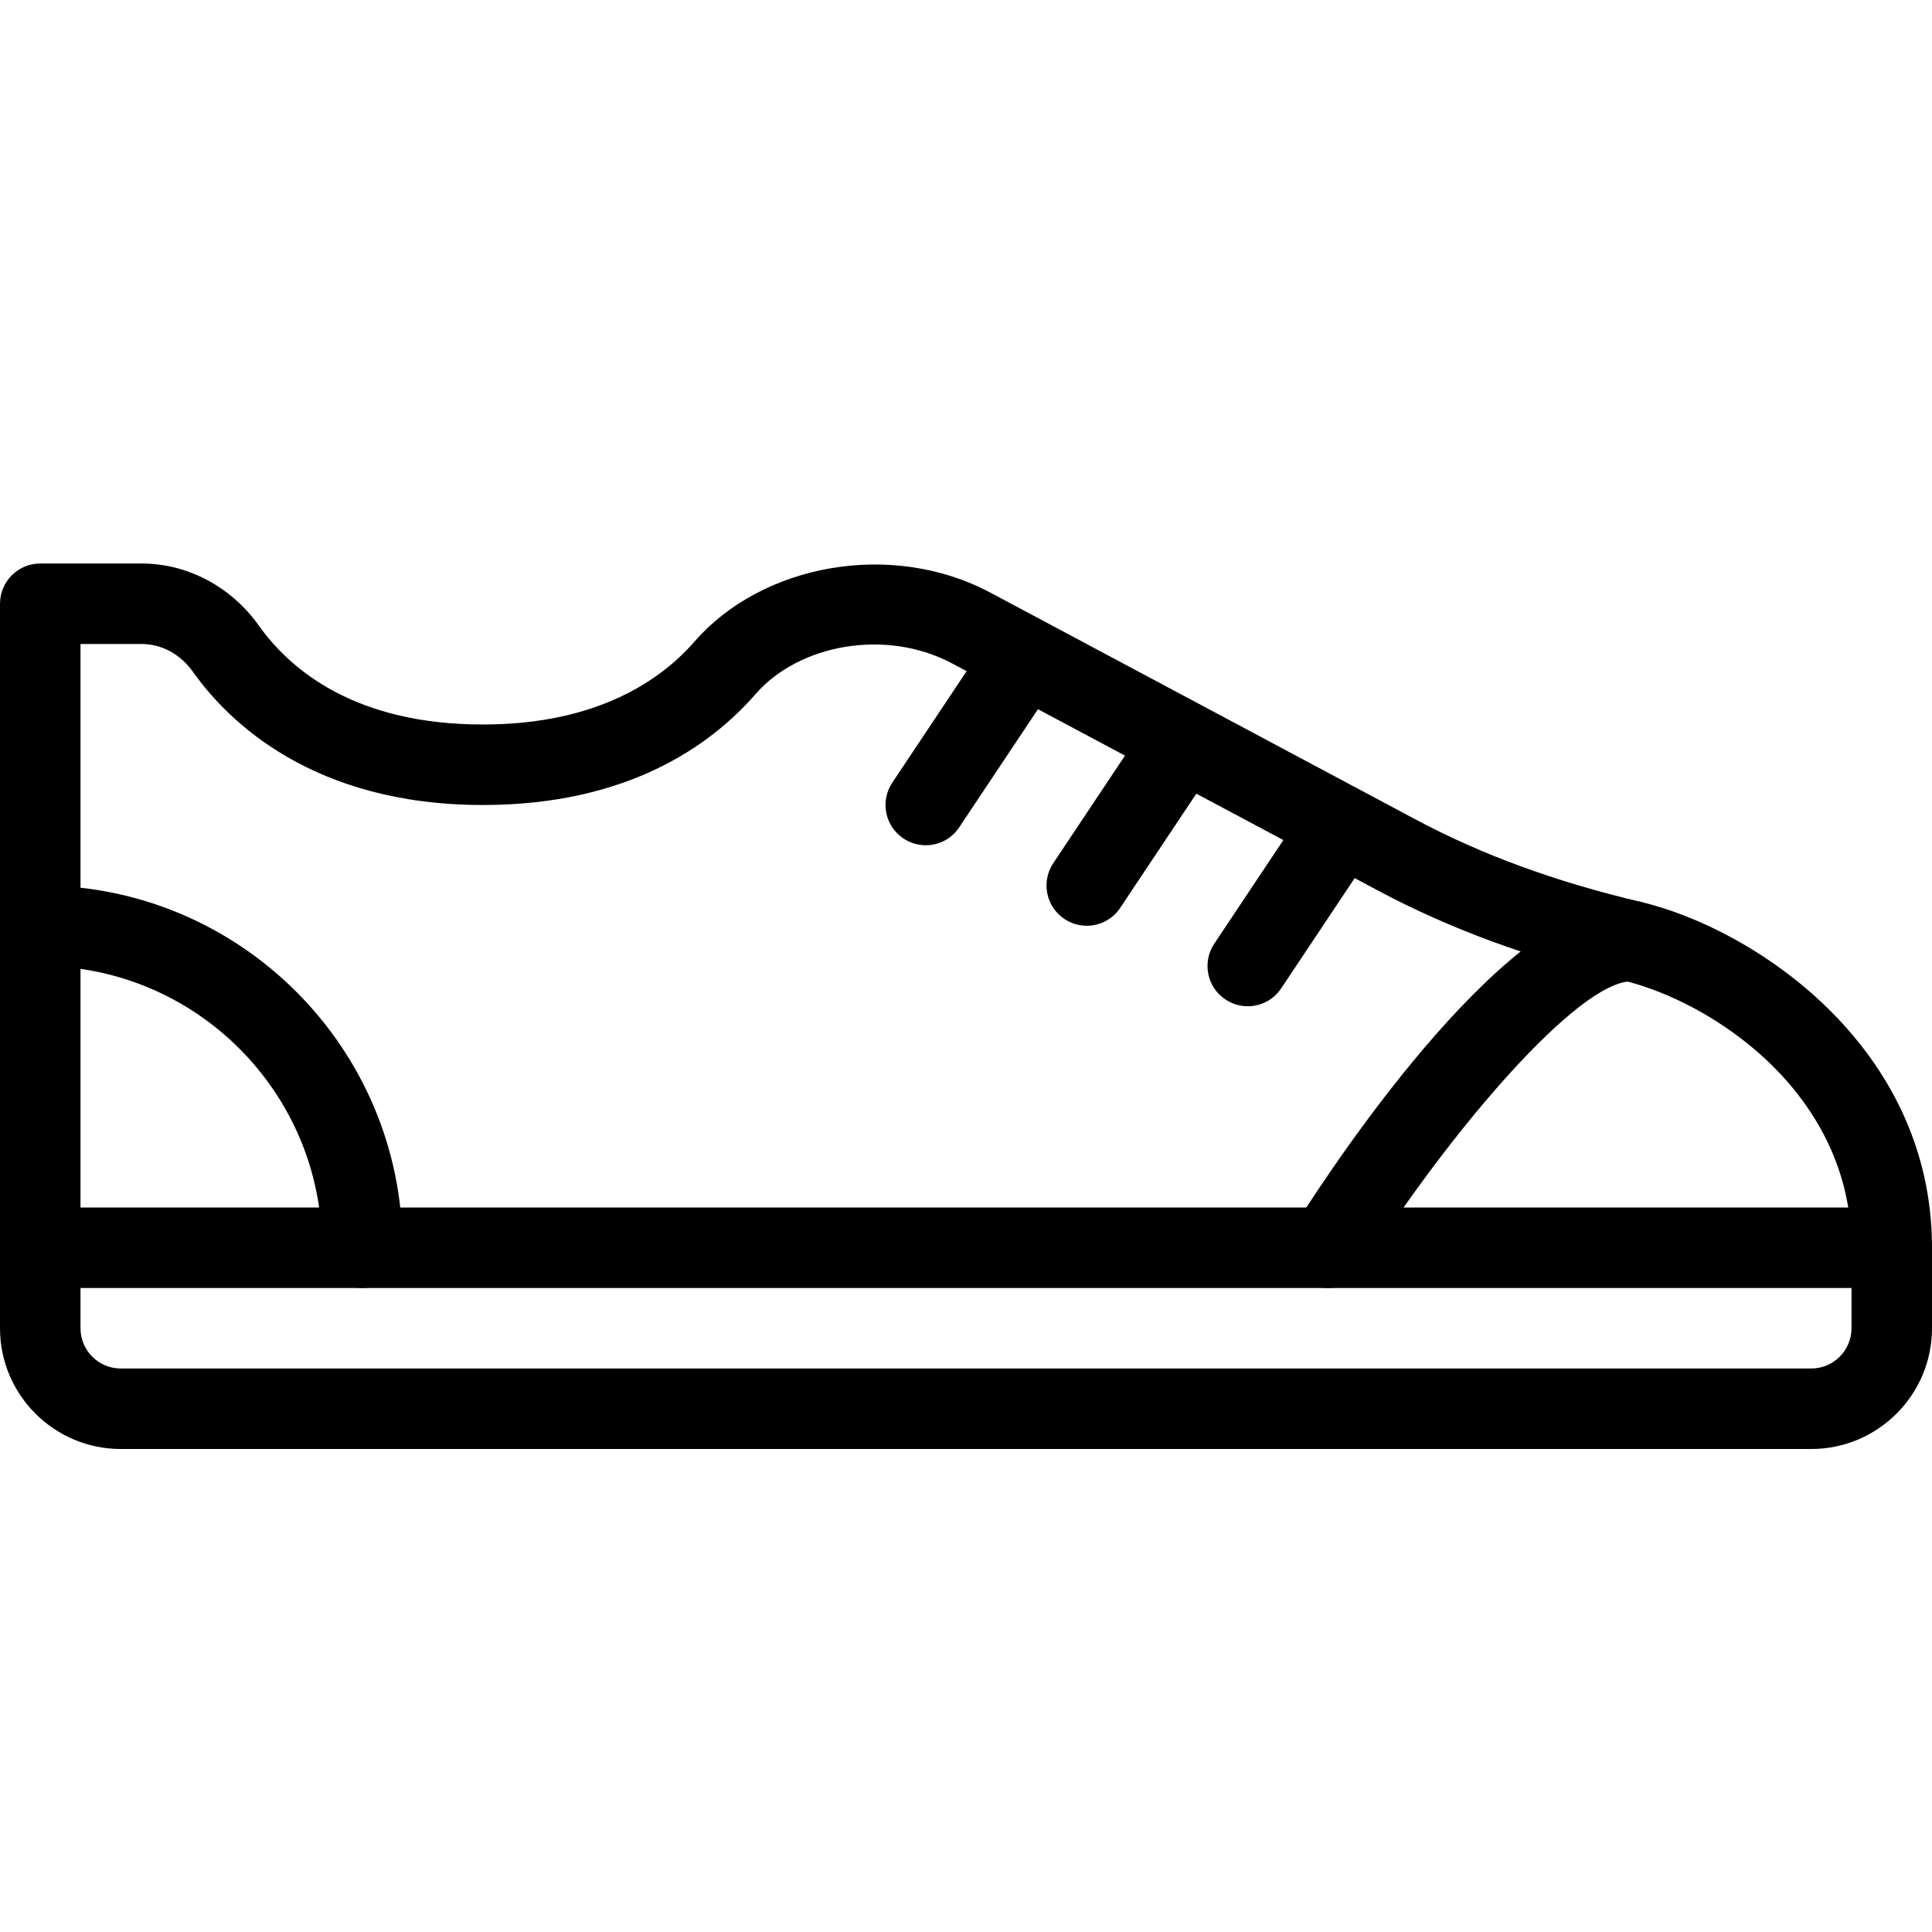
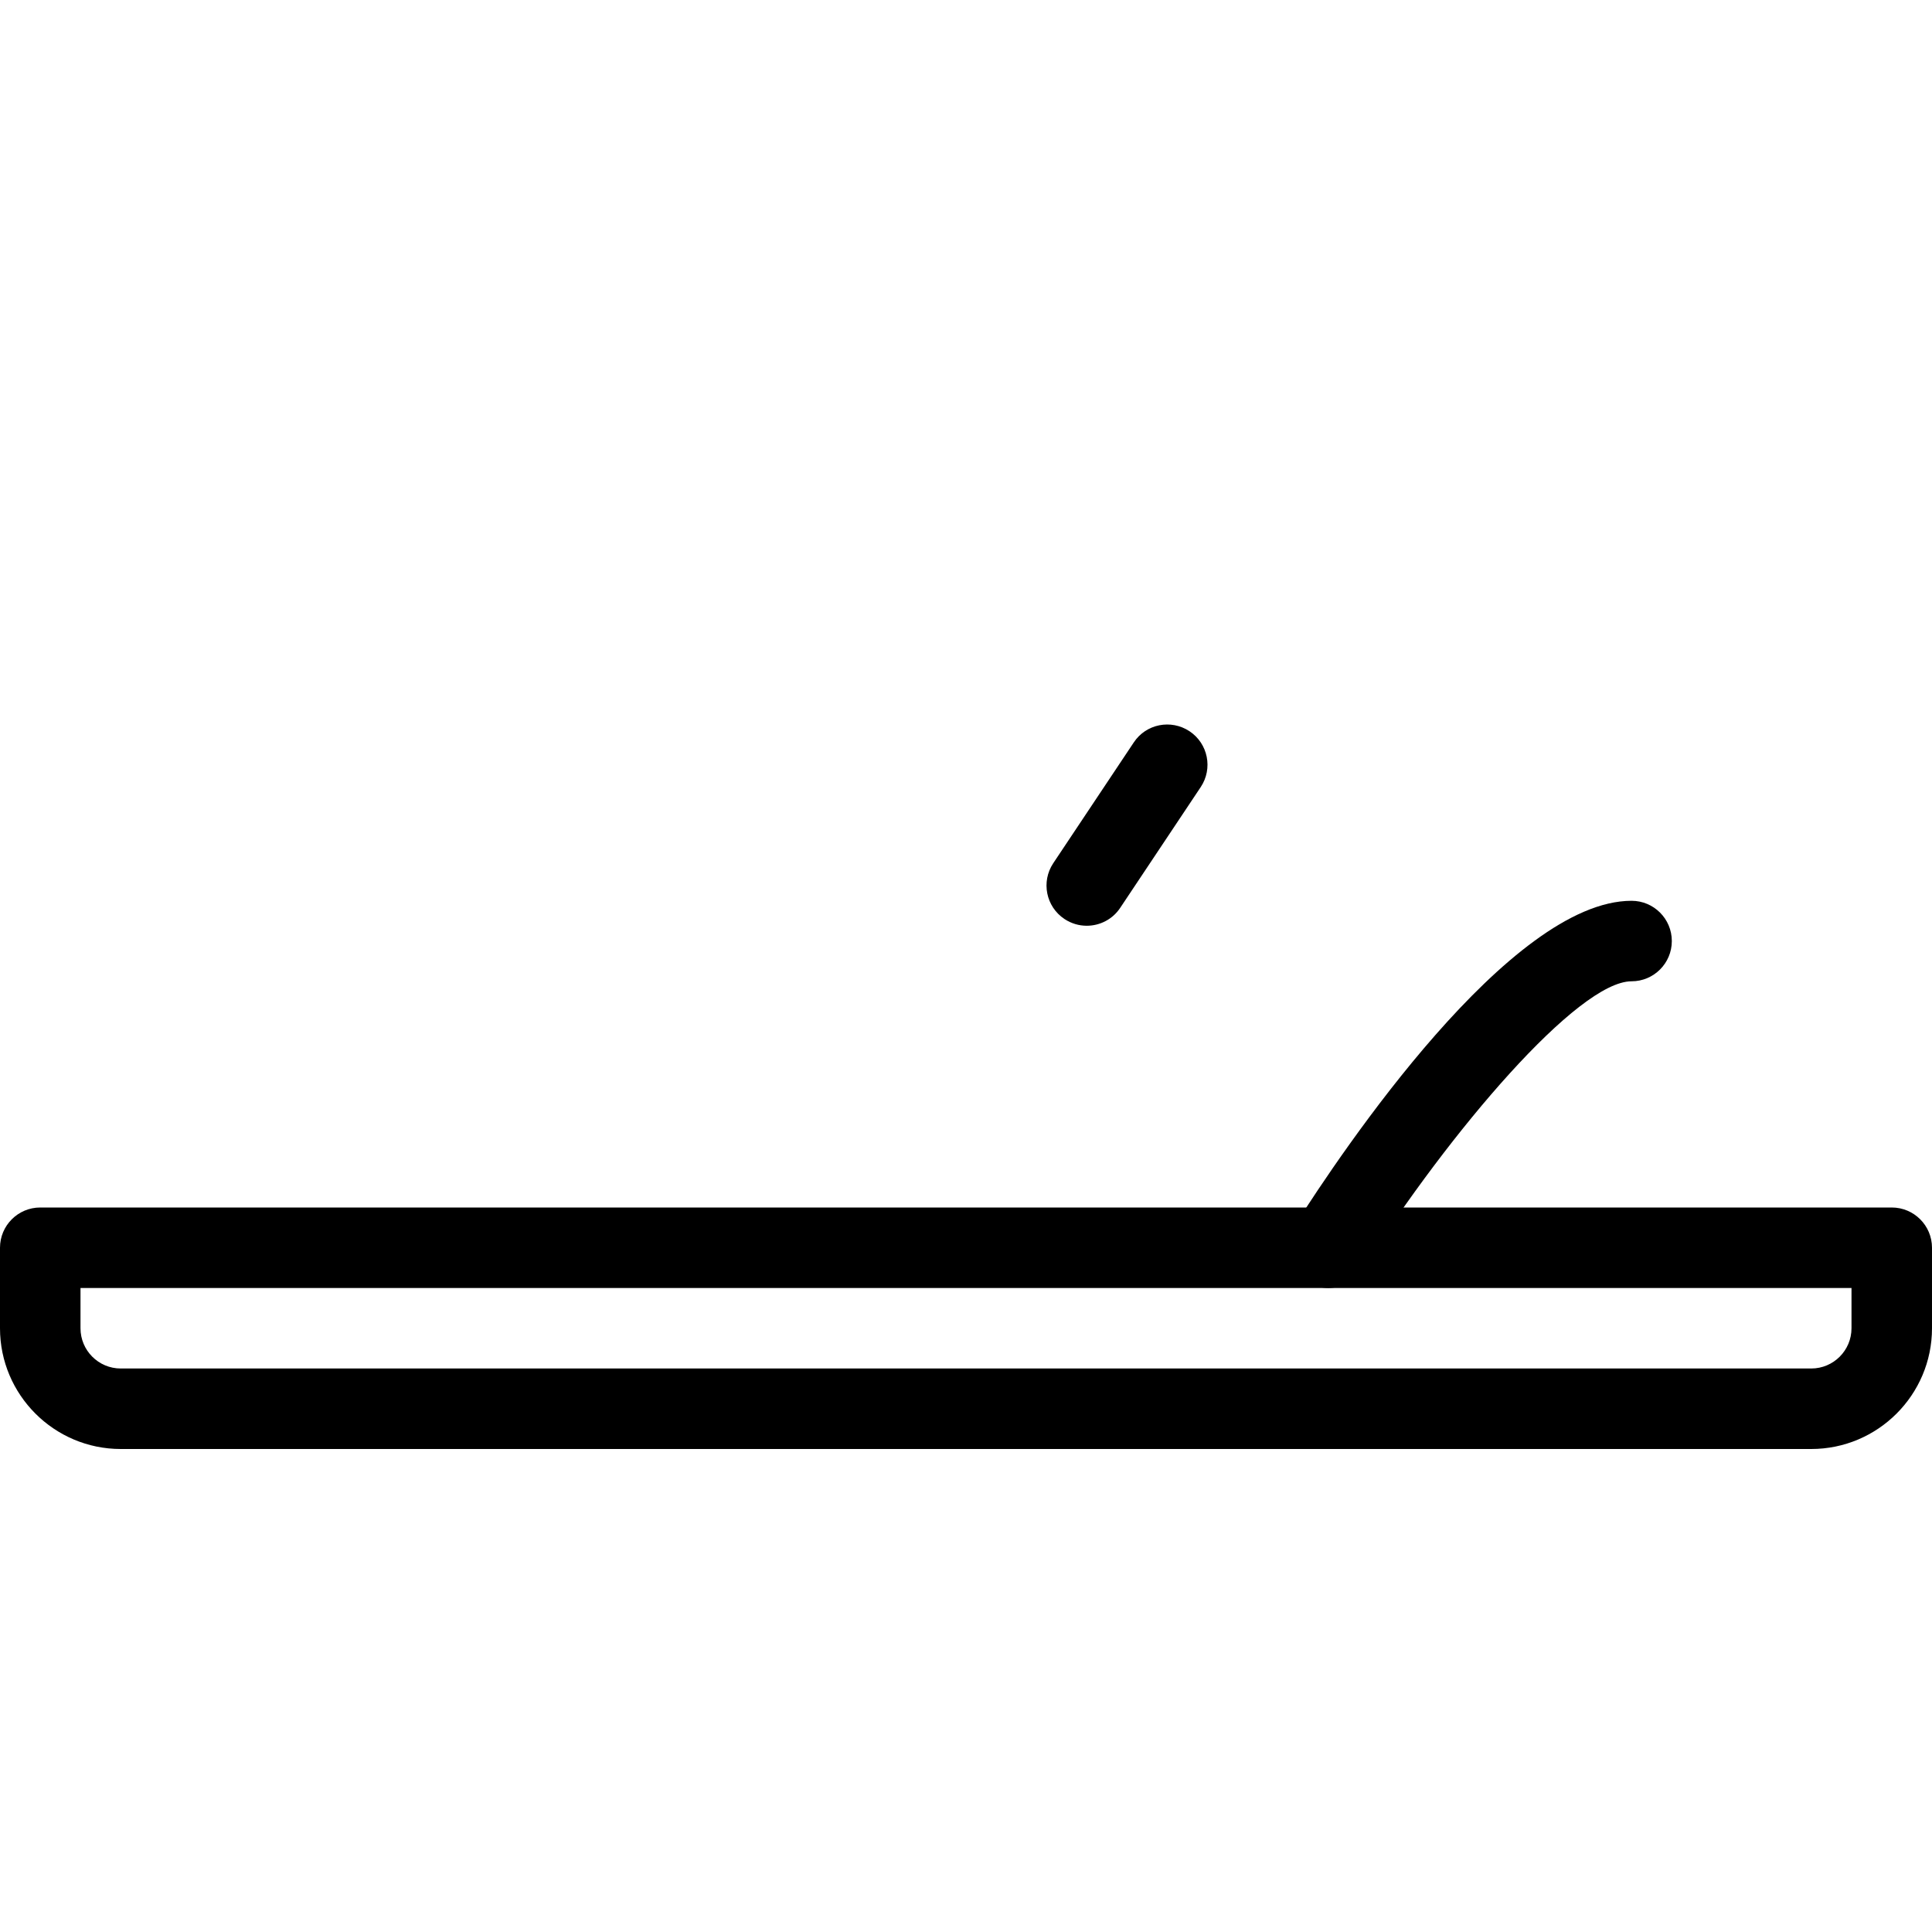
<svg xmlns="http://www.w3.org/2000/svg" height="24" viewBox="0 0 24 24" width="24">
  <g transform="translate(0 7)">
    <path d="m22.5 11h-21c-.827 0-1.5-.673-1.5-1.5v-1c0-.276.224-.5.5-.5h23c.276 0 .5.224.5.5v1c0 .827-.673 1.5-1.5 1.5zm-21.5-2v.5c0 .276.224.5.5.5h21c.276 0 .5-.224.5-.5v-.5z" />
-     <path d="m23.5 9c-.276 0-.5-.224-.5-.5 0-1.931-1.746-3.063-2.847-3.323-1.144-.271-2.137-.635-3.035-1.114l-5.289-2.821c-.822-.438-1.904-.241-2.446.383-.546.627-1.577 1.375-3.383 1.375-2.113 0-3.164-1.036-3.603-1.654-.156-.22-.389-.346-.637-.346h-.76v7.5c0 .276-.224.5-.5.5s-.5-.224-.5-.5v-8c0-.276.224-.5.5-.5h1.26c.567 0 1.11.287 1.452.767.4.563 1.208 1.233 2.788 1.233 1.43 0 2.219-.561 2.629-1.032.84-.963 2.448-1.258 3.67-.608l5.289 2.821c.821.438 1.735.773 2.795 1.023 1.398.33 3.617 1.789 3.617 4.296 0 .276-.224.5-.5.5z" />
-     <path d="m4.5 9c-.276 0-.5-.224-.5-.5 0-1.93-1.57-3.5-3.5-3.5-.276 0-.5-.224-.5-.5s.224-.5.5-.5c2.481 0 4.5 2.019 4.5 4.5 0 .276-.224.5-.5.5z" />
    <path d="m16.5 9c-.092 0-.184-.025-.267-.078-.233-.148-.303-.457-.155-.69.602-.949 2.681-4.042 4.19-4.042.276 0 .5.224.5.5s-.224.5-.5.5c-.665 0-2.254 1.857-3.346 3.578-.095.15-.257.232-.422.232z" />
-     <path d="m11.5 3.5c-.095 0-.191-.027-.277-.084-.23-.153-.292-.463-.139-.693l1-1.5c.152-.229.462-.292.693-.139.23.153.292.463.139.693l-1 1.5c-.096.145-.255.223-.416.223z" />
    <path d="m13.5 4.5c-.095 0-.191-.027-.277-.084-.23-.153-.292-.463-.139-.693l1-1.5c.152-.23.462-.292.693-.139.23.153.292.463.139.693l-1 1.5c-.096.145-.255.223-.416.223z" />
-     <path d="m15.5 5.5c-.095 0-.191-.027-.277-.084-.23-.153-.292-.463-.139-.693l1-1.5c.153-.23.462-.292.693-.139.23.153.292.463.139.693l-1 1.5c-.096.145-.255.223-.416.223z" />
  </g>
</svg>